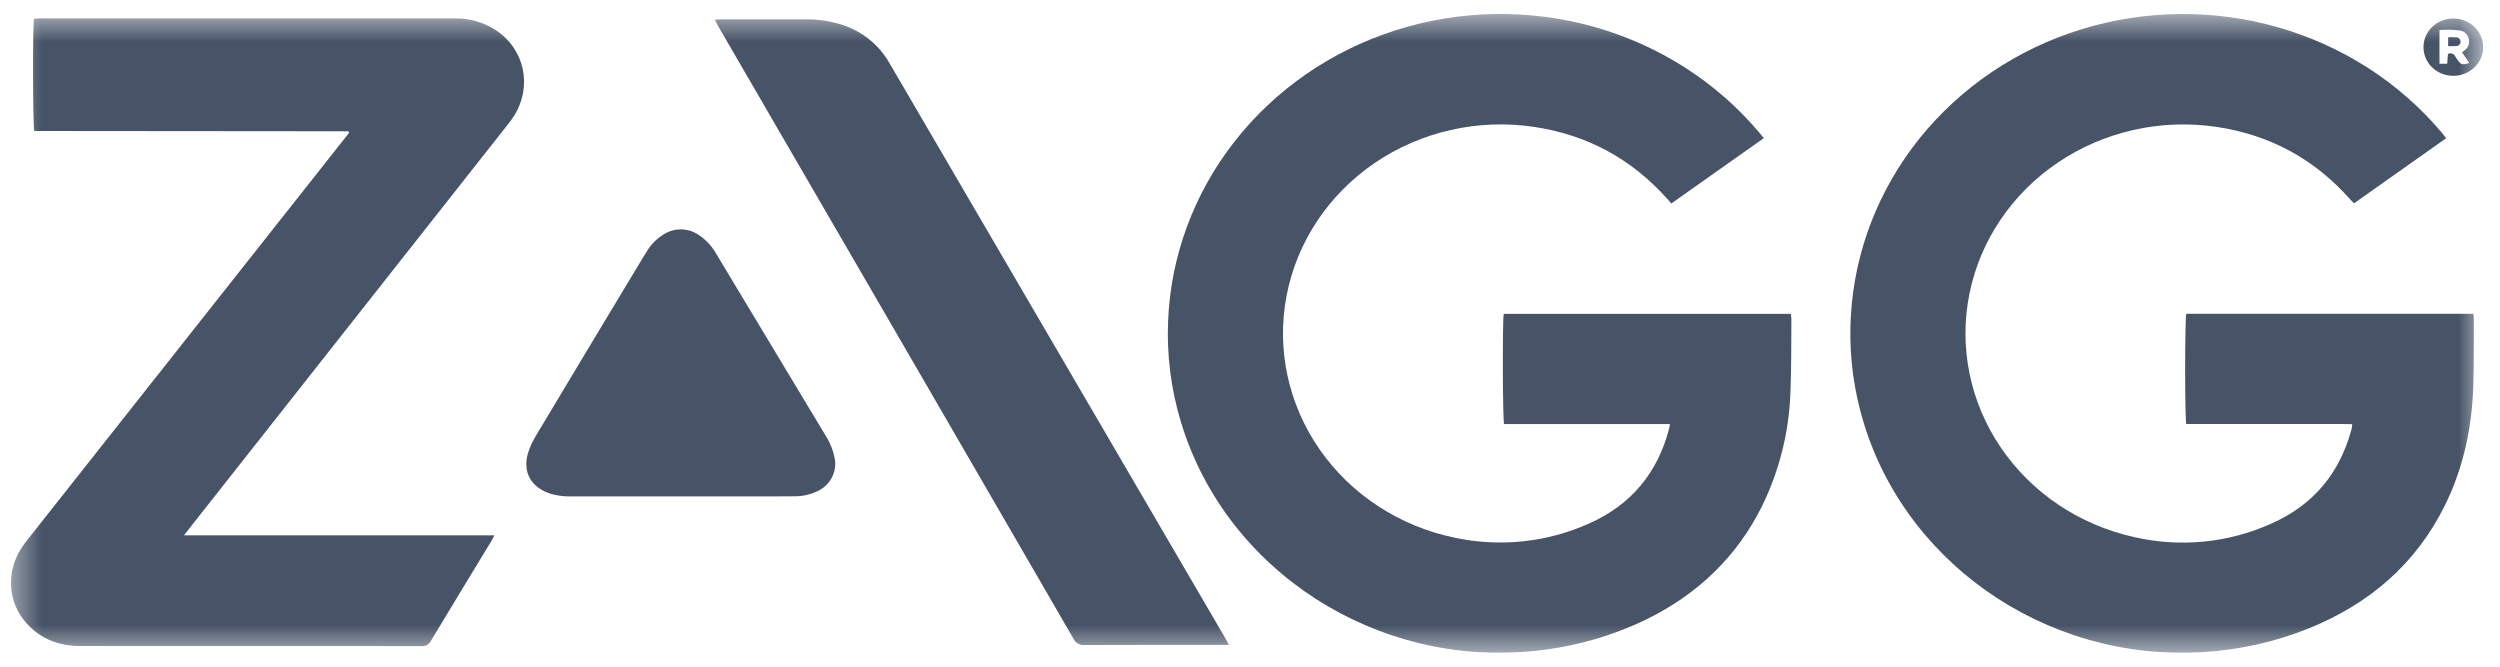
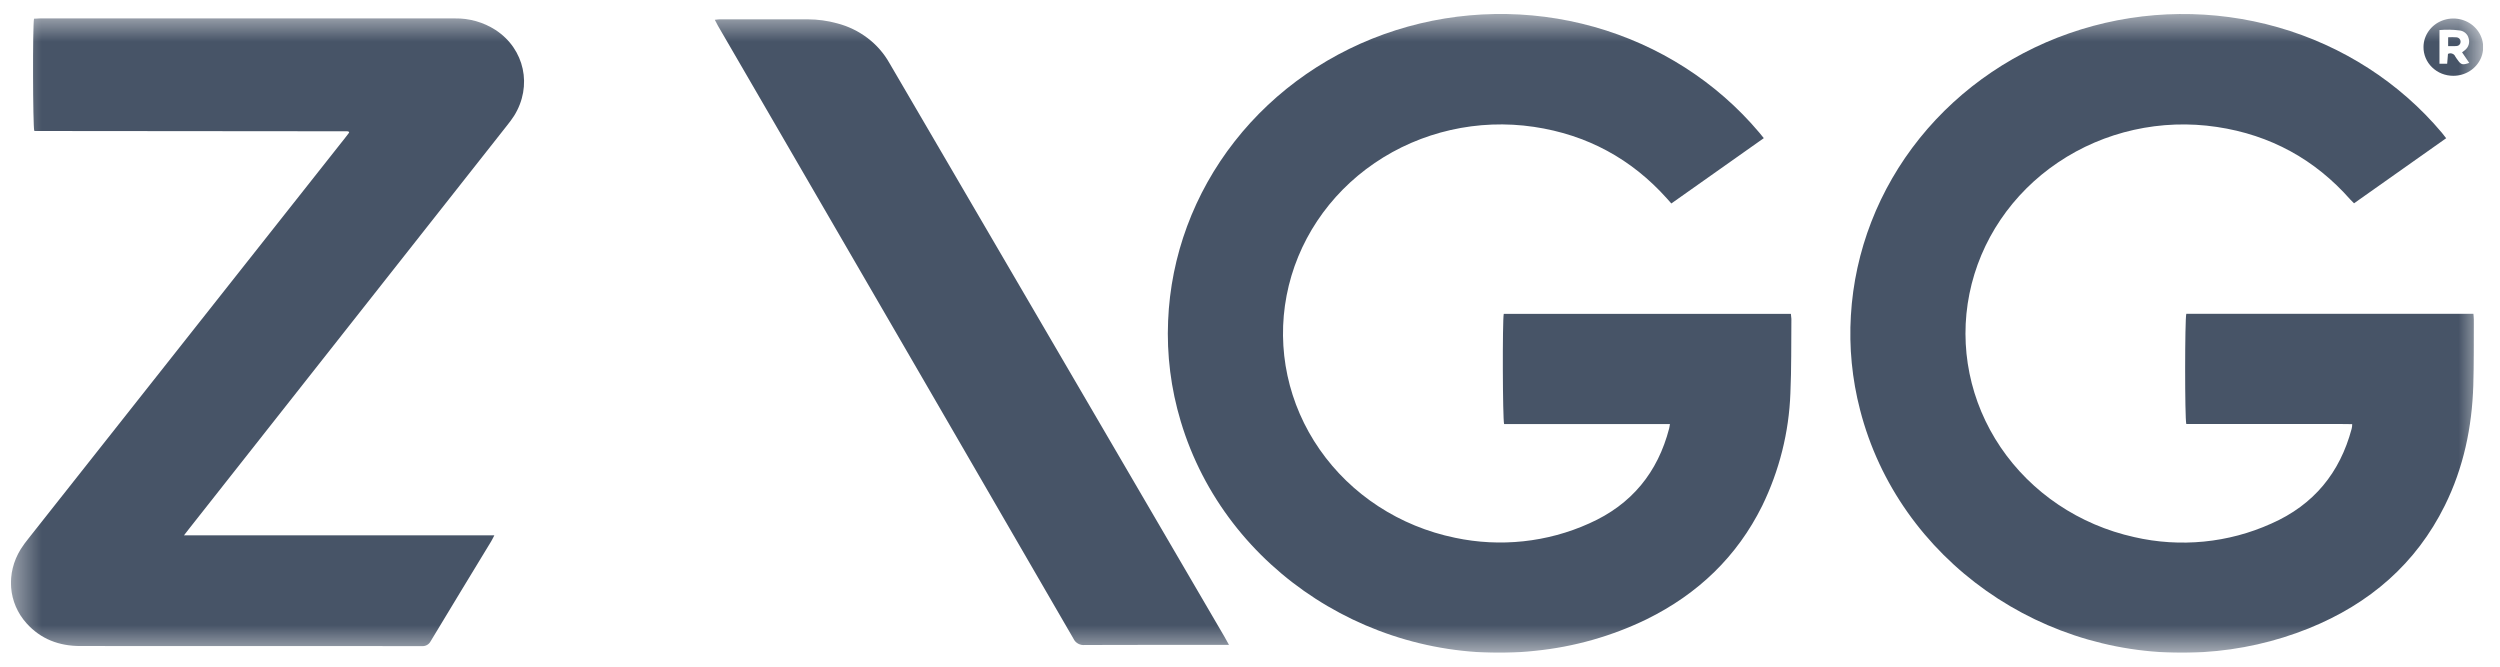
<svg xmlns="http://www.w3.org/2000/svg" width="90" height="24" viewBox="0 0 90 24" fill="none">
  <g clip-path="url(#clip0_1594_5501)">
    <mask id="mask0_1594_5501" style="mask-type:luminance" maskUnits="userSpaceOnUse" x="0" y="0" width="90" height="24">
      <path d="M89.394 0.5H0.394V23.5H89.394V0.5Z" fill="white" />
    </mask>
    <g mask="url(#mask0_1594_5501)">
      <path d="M88.062 4.976C86.944 5.766 85.851 6.538 84.745 7.319C84.695 7.268 84.65 7.226 84.609 7.181C83.342 5.746 81.743 4.859 79.808 4.57C77.802 4.269 75.753 4.726 74.092 5.846C72.43 6.965 71.286 8.66 70.9 10.573C70.514 12.487 70.917 14.469 72.023 16.103C73.129 17.737 74.852 18.896 76.83 19.335C78.484 19.717 80.224 19.546 81.763 18.851C83.307 18.173 84.239 17.006 84.658 15.442C84.665 15.415 84.67 15.388 84.674 15.36C84.676 15.34 84.676 15.319 84.679 15.269C84.398 15.261 84.118 15.266 83.839 15.265C83.549 15.264 83.258 15.265 82.968 15.265H78.707C78.65 15.063 78.653 11.476 78.707 11.298H89.043C89.049 11.374 89.058 11.442 89.058 11.509C89.054 12.297 89.063 13.085 89.039 13.872C88.992 15.379 88.69 16.834 88.012 18.202C86.979 20.287 85.314 21.734 83.112 22.623C81.911 23.106 80.635 23.394 79.335 23.474C73.579 23.845 68.344 20.13 66.963 14.757C66.674 13.646 66.563 12.499 66.632 11.356C66.768 9.038 67.632 6.813 69.11 4.974C70.589 3.136 72.613 1.771 74.916 1.059C77.218 0.346 79.692 0.32 82.01 0.983C84.329 1.647 86.383 2.968 87.904 4.775C87.953 4.833 87.999 4.894 88.062 4.976Z" fill="#475467" />
      <path d="M54.135 11.3H64.472C64.481 11.36 64.487 11.421 64.49 11.481C64.481 12.373 64.494 13.267 64.454 14.158C64.403 15.562 64.057 16.942 63.436 18.215C62.535 20.029 61.136 21.38 59.278 22.294C58.025 22.903 56.666 23.288 55.27 23.429C49.582 24.047 44.122 20.567 42.506 15.166C42.153 13.992 41.999 12.771 42.052 11.55C42.147 9.213 42.982 6.96 44.447 5.09C45.911 3.221 47.934 1.825 50.246 1.088C52.559 0.352 55.05 0.309 57.388 0.967C59.726 1.625 61.799 2.952 63.331 4.77C63.381 4.829 63.429 4.889 63.497 4.973C62.383 5.761 61.28 6.539 60.168 7.325C60.104 7.253 60.053 7.195 60.002 7.138C58.734 5.724 57.142 4.853 55.223 4.567C53.208 4.268 51.15 4.735 49.487 5.869C47.825 7.002 46.688 8.713 46.318 10.639C45.948 12.564 46.374 14.552 47.507 16.18C48.639 17.809 50.388 18.95 52.382 19.36C54.006 19.705 55.703 19.524 57.208 18.845C58.749 18.163 59.681 16.995 60.089 15.427C60.101 15.381 60.106 15.333 60.118 15.266H54.148C54.094 15.097 54.085 11.527 54.135 11.3Z" fill="#475467" />
      <path d="M6.622 19.273H17.796C17.747 19.366 17.719 19.428 17.684 19.486C16.957 20.684 16.227 21.881 15.505 23.082C15.476 23.14 15.429 23.189 15.371 23.221C15.313 23.253 15.245 23.266 15.178 23.26C11.082 23.256 6.986 23.255 2.89 23.257C2.123 23.257 1.467 23.005 0.96 22.444C0.292 21.705 0.209 20.641 0.745 19.772C0.832 19.636 0.928 19.504 1.031 19.378C4.828 14.574 8.624 9.77 12.421 4.967C12.473 4.901 12.524 4.834 12.571 4.772C12.566 4.761 12.56 4.752 12.554 4.742C12.55 4.737 12.544 4.733 12.537 4.731C12.524 4.728 12.509 4.726 12.495 4.726C8.747 4.722 5 4.719 1.253 4.716C1.246 4.715 1.239 4.712 1.233 4.708C1.183 4.561 1.172 0.912 1.225 0.673C1.291 0.67 1.361 0.663 1.432 0.663C6.414 0.662 11.396 0.662 16.378 0.663C16.898 0.655 17.407 0.8 17.838 1.078C18.888 1.762 19.177 3.102 18.505 4.173C18.428 4.291 18.344 4.405 18.255 4.515C14.438 9.356 10.621 14.198 6.804 19.039C6.753 19.103 6.703 19.169 6.622 19.273Z" fill="#475467" />
      <path d="M44.244 23.216H43.956C42.322 23.216 40.688 23.213 39.054 23.22C38.97 23.229 38.885 23.212 38.812 23.172C38.739 23.131 38.681 23.07 38.647 22.996C35.011 16.717 31.37 10.441 27.726 4.166C27.101 3.089 26.476 2.011 25.85 0.934C25.812 0.869 25.78 0.801 25.733 0.713C25.813 0.705 25.867 0.695 25.922 0.695C26.975 0.695 28.028 0.695 29.081 0.696C29.437 0.697 29.791 0.745 30.134 0.839C30.532 0.942 30.903 1.121 31.227 1.366C31.55 1.61 31.819 1.916 32.015 2.263C32.592 3.246 33.167 4.231 33.741 5.217C37.187 11.118 40.633 17.02 44.08 22.922C44.129 23.006 44.174 23.091 44.244 23.216" fill="#475467" />
-       <path d="M24.495 17.871C23.203 17.871 21.91 17.871 20.618 17.871C20.364 17.88 20.11 17.852 19.864 17.789C19.137 17.575 18.801 17.017 19.007 16.315C19.081 16.082 19.185 15.859 19.315 15.65C20.532 13.615 21.754 11.582 22.98 9.55C23.085 9.375 23.189 9.2 23.3 9.028C23.444 8.792 23.643 8.592 23.882 8.444C24.066 8.323 24.284 8.258 24.508 8.258C24.731 8.258 24.949 8.323 25.134 8.445C25.412 8.625 25.639 8.869 25.795 9.154C26.194 9.818 26.593 10.481 26.992 11.145C27.903 12.659 28.814 14.172 29.725 15.686C29.881 15.93 29.99 16.199 30.046 16.48C30.099 16.725 30.062 16.979 29.942 17.201C29.823 17.424 29.628 17.6 29.39 17.701C29.16 17.806 28.909 17.863 28.654 17.866C28.349 17.871 28.044 17.871 27.739 17.871C26.658 17.872 25.576 17.872 24.494 17.871" fill="#475467" />
      <path d="M87.246 1.69C87.247 1.486 87.312 1.287 87.431 1.119C87.55 0.95 87.718 0.819 87.914 0.743C88.111 0.666 88.326 0.646 88.534 0.687C88.742 0.728 88.933 0.826 89.082 0.971C89.232 1.115 89.333 1.299 89.374 1.499C89.415 1.699 89.393 1.906 89.312 2.094C89.23 2.282 89.092 2.442 88.916 2.555C88.74 2.668 88.532 2.729 88.32 2.729C88.178 2.729 88.037 2.703 87.906 2.651C87.775 2.599 87.656 2.522 87.556 2.425C87.456 2.328 87.377 2.214 87.324 2.087C87.271 1.961 87.244 1.826 87.246 1.69ZM88.635 1.884C88.68 1.849 88.709 1.829 88.736 1.807C88.801 1.755 88.849 1.687 88.872 1.609C88.896 1.532 88.895 1.449 88.869 1.372C88.851 1.3 88.811 1.235 88.753 1.186C88.696 1.137 88.624 1.105 88.548 1.096C88.307 1.065 88.063 1.06 87.821 1.082V2.294H88.098C88.108 2.165 88.118 2.05 88.127 1.94C88.15 1.929 88.176 1.922 88.202 1.92C88.229 1.918 88.255 1.922 88.28 1.931C88.305 1.94 88.328 1.953 88.347 1.971C88.366 1.989 88.38 2.011 88.39 2.034C88.414 2.077 88.445 2.116 88.474 2.156C88.598 2.334 88.652 2.348 88.893 2.264L88.635 1.884" fill="#475467" />
      <path d="M88.133 1.341C88.232 1.336 88.332 1.336 88.431 1.343C88.453 1.344 88.474 1.35 88.493 1.359C88.513 1.369 88.53 1.382 88.544 1.398C88.558 1.414 88.568 1.432 88.574 1.452C88.58 1.472 88.582 1.493 88.58 1.514C88.578 1.553 88.561 1.589 88.532 1.616C88.504 1.643 88.465 1.658 88.425 1.659C88.333 1.664 88.24 1.66 88.133 1.66L88.133 1.341Z" fill="#475467" />
    </g>
  </g>
  <defs>
    <clipPath id="clip0_1594_5501">
      <rect width="89" height="23" fill="white" transform="translate(0.394 0.5)" />
    </clipPath>
  </defs>
</svg>